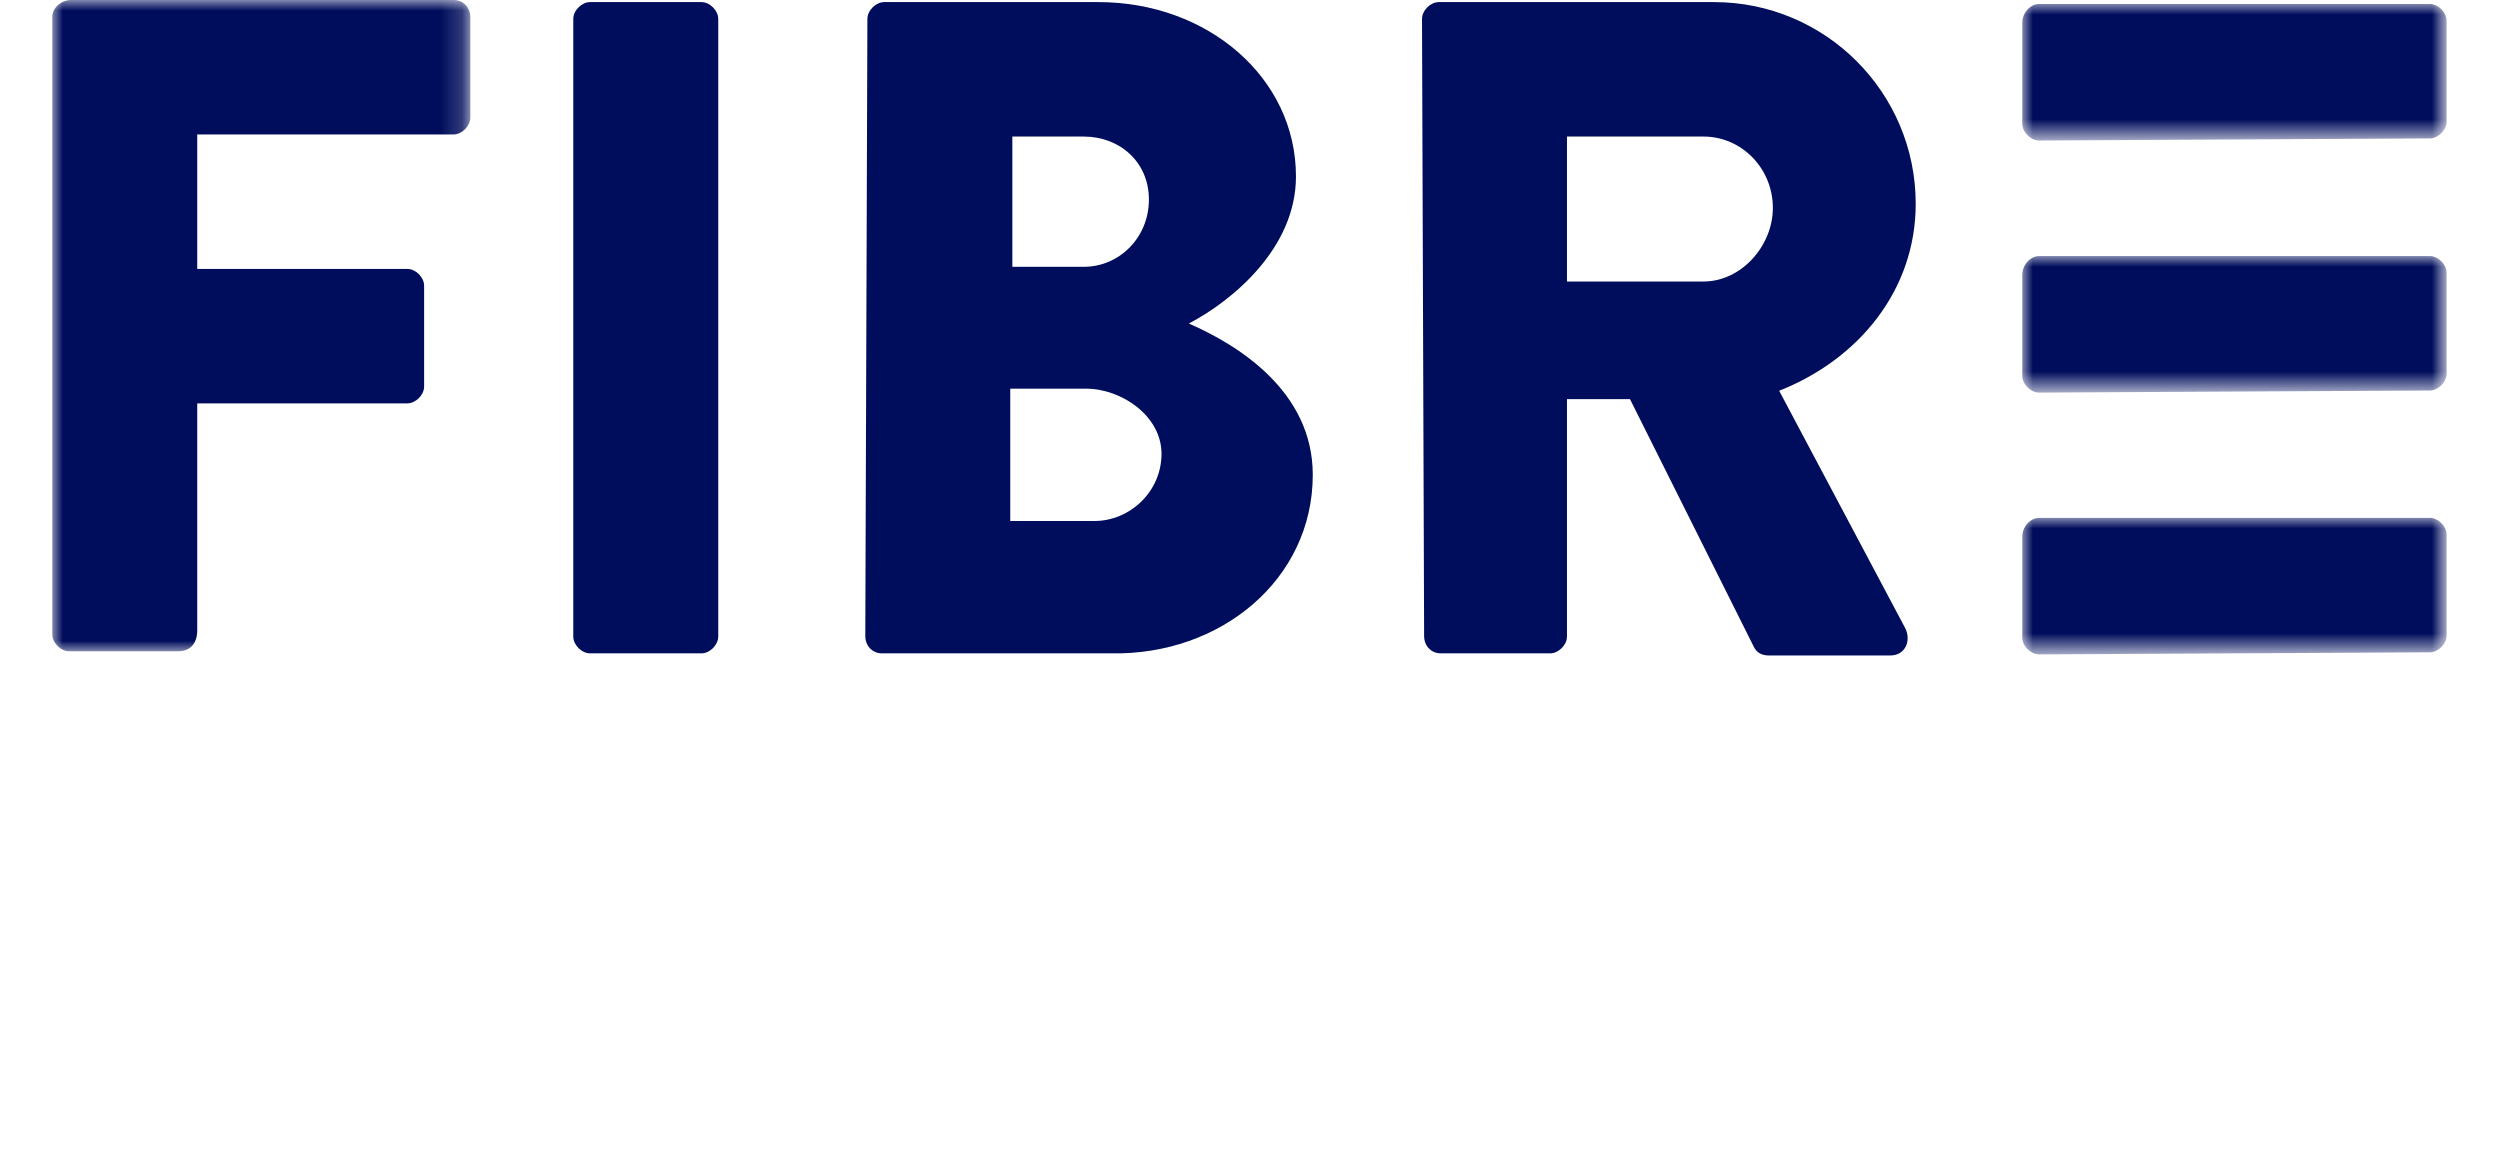
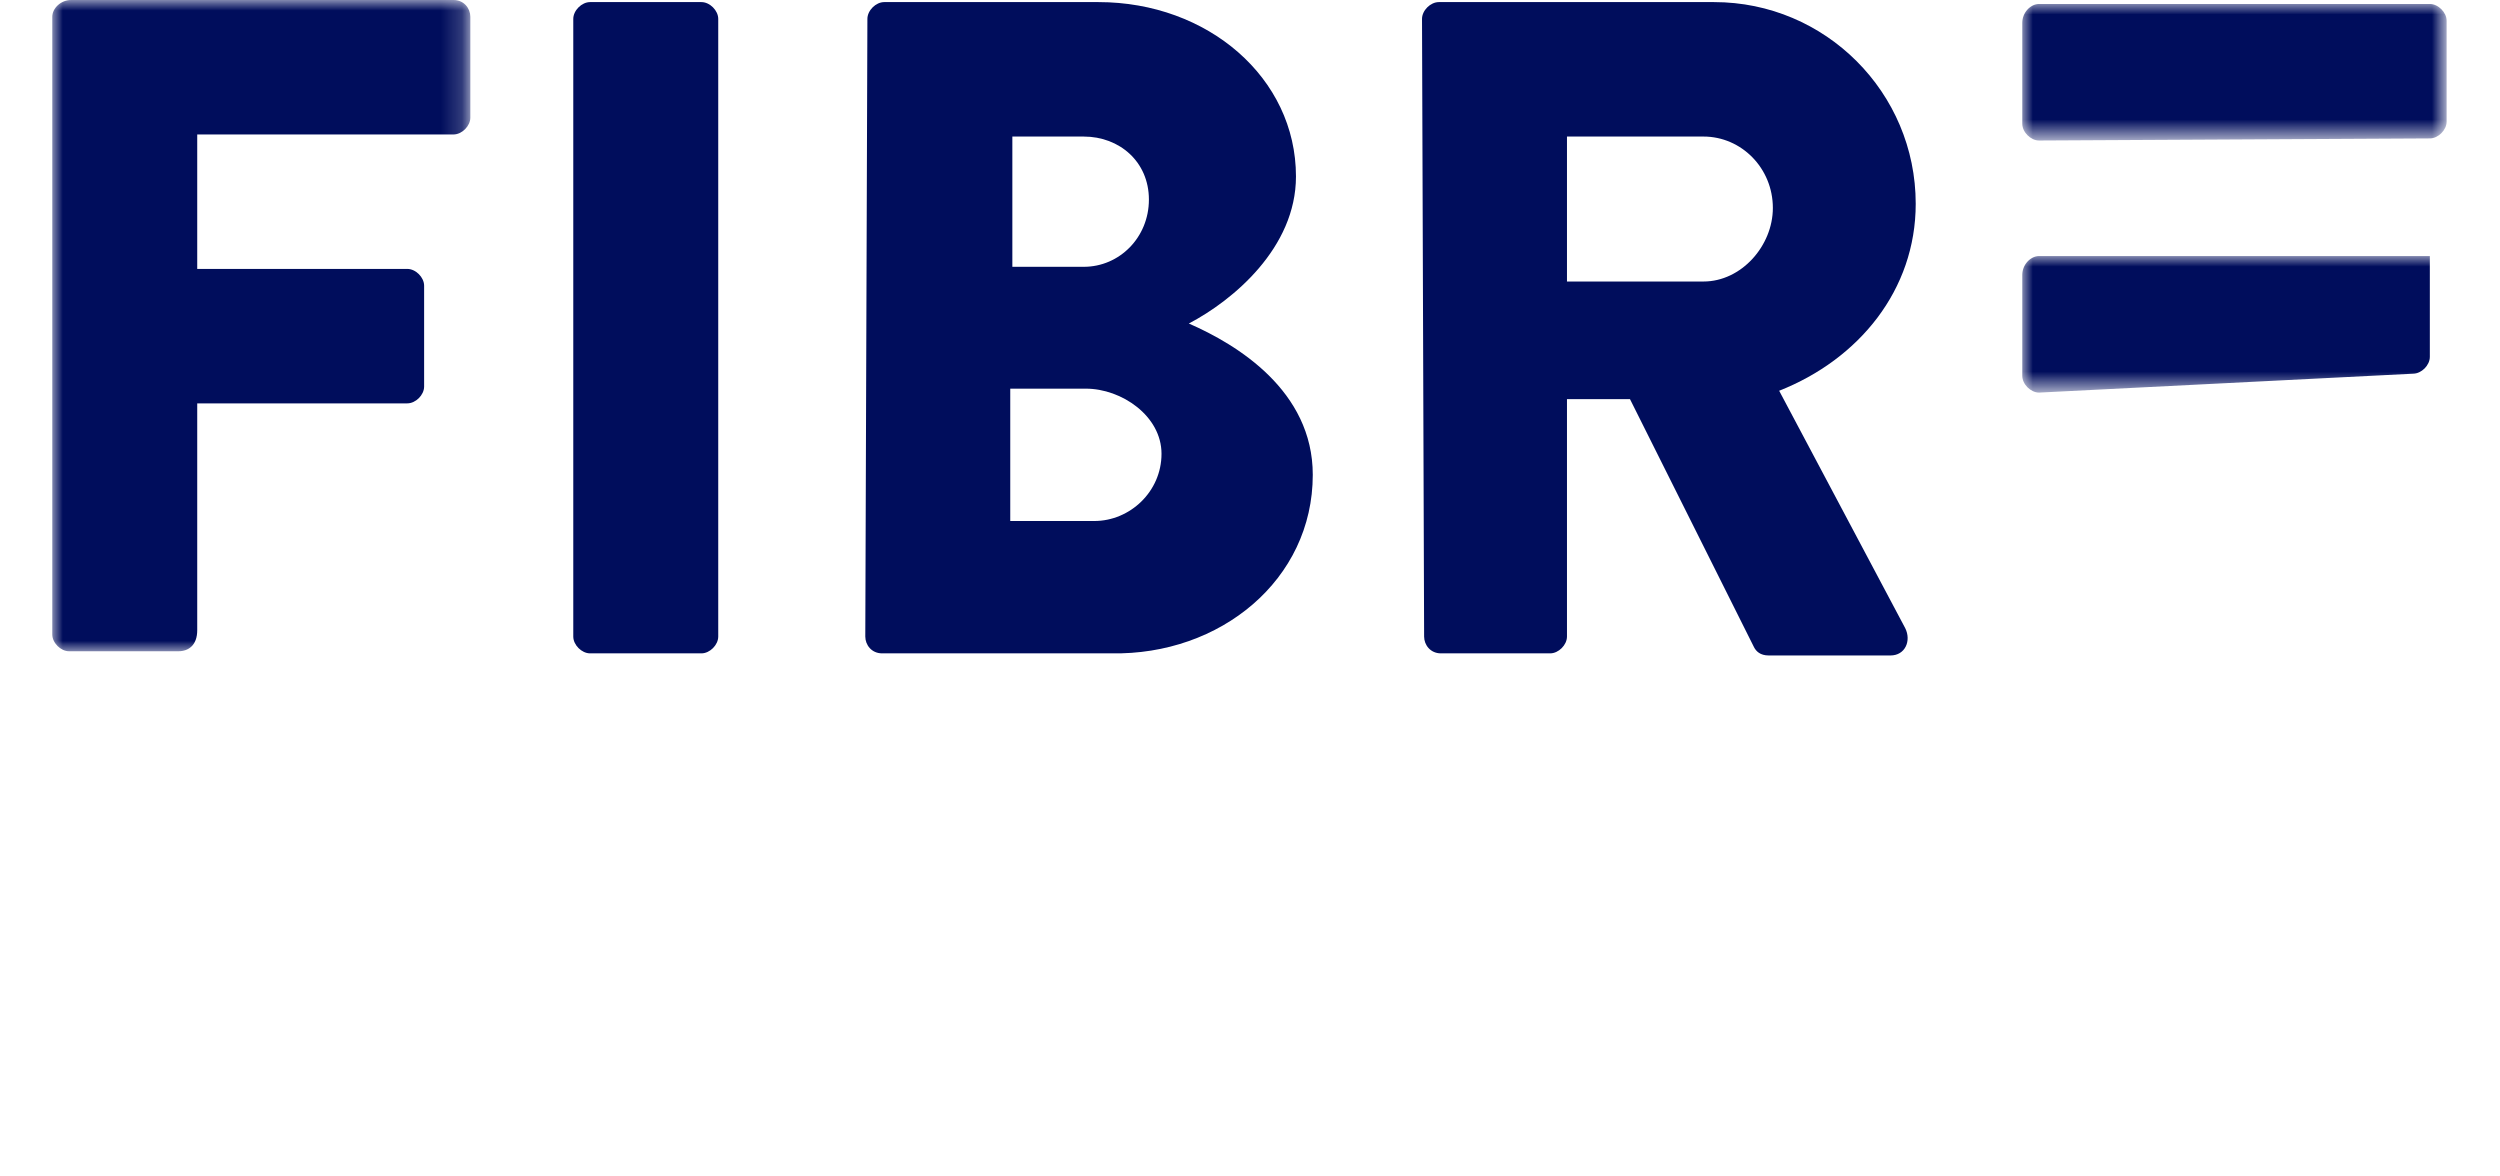
<svg xmlns="http://www.w3.org/2000/svg" version="1.1" id="Layer_1" x="0px" y="0px" viewBox="0 0 119 56" style="enable-background:new 0 0 119 56;" xml:space="preserve">
  <style type="text/css">
	.st0{enable-background:new    ;}
	.st1{fill:#FFFFFF;}
	.st2{filter:url(#Adobe_OpacityMaskFilter);}
	.st3{fill-rule:evenodd;clip-rule:evenodd;fill:#FFFFFF;}
	.st4{mask:url(#mask-2_00000115511859688175955200000017178558278167588532_);fill-rule:evenodd;clip-rule:evenodd;fill:#000D5C;}
	.st5{fill-rule:evenodd;clip-rule:evenodd;fill:#000D5C;}
	.st6{filter:url(#Adobe_OpacityMaskFilter_00000005958912955992160200000015684257846053282450_);}
	.st7{mask:url(#mask-4_00000058552573629452137620000007857127126163535538_);fill-rule:evenodd;clip-rule:evenodd;fill:#000D5C;}
	.st8{filter:url(#Adobe_OpacityMaskFilter_00000173125899318056057400000016324105667359203734_);}
	.st9{mask:url(#mask-6_00000140712973011381459930000002966159993626193296_);fill-rule:evenodd;clip-rule:evenodd;fill:#000D5C;}
	.st10{filter:url(#Adobe_OpacityMaskFilter_00000024701248659265030640000015125602017649760133_);}
	.st11{mask:url(#mask-8_00000085934513420330759500000006042096485183724420_);fill-rule:evenodd;clip-rule:evenodd;fill:#000D5C;}
</style>
  <g id="Page-1">
    <g id="Homepage2" transform="translate(-660, -1673)">
      <g id="Group-11" transform="translate(-137, 1273)">
        <g id="Group-6" transform="translate(797.5, 400)">
          <g class="st0">
-             <path class="st1" d="M17,53.7c-1.1,0.6-2.2,1-3.4,1.2c-1.2,0.3-2.4,0.4-3.6,0.4c-1.3,0-2.5-0.2-3.6-0.6s-2.1-1-2.9-1.8       c-0.8-0.8-1.4-1.7-1.9-2.8C1,49,0.8,47.8,0.8,46.4c0-1.3,0.2-2.6,0.7-3.7c0.5-1.1,1.1-2,1.9-2.8c0.8-0.8,1.8-1.4,2.9-1.8       s2.3-0.6,3.6-0.6c1.3,0,2.6,0.2,3.7,0.5c1.1,0.3,2.1,0.9,3,1.7L14,42.6c-0.5-0.5-1.1-0.9-1.7-1.2c-0.6-0.3-1.4-0.4-2.4-0.4       c-0.8,0-1.5,0.1-2.2,0.4s-1.2,0.6-1.7,1.1C5.6,43,5.3,43.6,5,44.3c-0.2,0.7-0.4,1.4-0.4,2.2c0,0.8,0.1,1.5,0.4,2.2       c0.2,0.7,0.6,1.2,1.1,1.7c0.5,0.5,1,0.9,1.7,1.1c0.6,0.3,1.4,0.4,2.2,0.4c0.8,0,1.5-0.1,2.1-0.3c0.6-0.2,1.1-0.4,1.4-0.6v-2.7       h-3v-3.4H17V53.7z" />
            <path class="st1" d="M25.5,38h3.1l7.3,16.8h-4.2l-1.5-3.6h-6.5l-1.4,3.6h-4.1L25.5,38z M27,42.9l-2,5.2H29L27,42.9z" />
            <path class="st1" d="M38.5,41.3h-4.8V38H47v3.3h-4.8v13.6h-3.7V41.3z" />
            <path class="st1" d="M48.8,38h11.4v3.4h-7.7v3.1h7.3V48h-7.3v3.4h8.2v3.4H48.8V38z" />
            <path class="st1" d="M61.7,38h4l2.7,10.8h0L71.9,38h3.4l3.5,11.1h0L81.8,38h3.8l-4.9,16.8h-3.3l-3.7-11.7h0l-3.7,11.7h-3.2       L61.7,38z" />
            <path class="st1" d="M91.9,38H95l7.3,16.8h-4.2l-1.5-3.6h-6.5l-1.4,3.6h-4.1L91.9,38z M93.3,42.9l-2,5.2h4.1L93.3,42.9z" />
            <path class="st1" d="M106.2,47.7L99.8,38h4.6l3.6,6.3l3.8-6.3h4.4l-6.3,9.7v7.2h-3.7V47.7z" />
          </g>
          <g id="Group-3" transform="translate(1.988, 0)">
            <g id="Group-8">
              <g id="Clip-7">
						</g>
              <defs>
                <filter id="Adobe_OpacityMaskFilter" filterUnits="userSpaceOnUse" x="0" y="0" width="19.9" height="31">
                  <feColorMatrix type="matrix" values="1 0 0 0 0  0 1 0 0 0  0 0 1 0 0  0 0 0 1 0" />
                </filter>
              </defs>
              <mask maskUnits="userSpaceOnUse" x="0" y="0" width="19.9" height="31" id="mask-2_00000115511859688175955200000017178558278167588532_">
                <g class="st2">
                  <polygon id="path-1_00000142872068615114894780000011369060192146036397_" class="st3" points="0,0 19.9,0 19.9,31 0,31                   " />
                </g>
              </mask>
              <path id="Fill-6" class="st4" d="M0,0.8C0,0.4,0.4,0,0.9,0l18.2,0c0.5,0,0.8,0.4,0.8,0.8l0,4.8c0,0.4-0.4,0.8-0.8,0.8l-12.2,0        l0,6.4l10,0c0.4,0,0.8,0.4,0.8,0.8l0,4.8c0,0.4-0.4,0.8-0.8,0.8l-10,0l0,10.8C6.9,30.7,6.5,31,6,31l-5.2,0        C0.4,31,0,30.6,0,30.2L0,0.8z" />
            </g>
            <path id="Fill-9" class="st5" d="M24.8,0.9c0-0.4,0.4-0.8,0.8-0.8l5.3,0c0.4,0,0.8,0.4,0.8,0.8l0,29.4c0,0.4-0.4,0.8-0.8,0.8       l-5.3,0c-0.4,0-0.8-0.4-0.8-0.8L24.8,0.9z" />
            <g id="Group-22" transform="translate(93.772, 0.189)">
              <g id="Clip-21">
						</g>
              <defs>
                <filter id="Adobe_OpacityMaskFilter_00000137846817232385668360000007323160008318550405_" filterUnits="userSpaceOnUse" x="0" y="0" width="20.3" height="6.6">
                  <feColorMatrix type="matrix" values="1 0 0 0 0  0 1 0 0 0  0 0 1 0 0  0 0 0 1 0" />
                </filter>
              </defs>
              <mask maskUnits="userSpaceOnUse" x="0" y="0" width="20.3" height="6.6" id="mask-4_00000058552573629452137620000007857127126163535538_">
                <g style="filter:url(#Adobe_OpacityMaskFilter_00000137846817232385668360000007323160008318550405_);">
                  <polygon id="path-3_00000173140781725851998670000011087550151561808803_" class="st3" points="0,0 20.3,0 20.3,6.6 0,6.6                   " />
                </g>
              </mask>
              <path id="Fill-20" class="st7" d="M0.8,6.5C0.4,6.5,0,6.1,0,5.7l0-4.8C0,0.4,0.4,0,0.8,0l18.6,0c0.4,0,0.8,0.4,0.8,0.8l0,4.8        c0,0.4-0.4,0.8-0.8,0.8L0.8,6.5z" />
            </g>
            <g id="Group-25" transform="translate(93.772, 12.188)">
              <g id="Clip-24">
						</g>
              <defs>
                <filter id="Adobe_OpacityMaskFilter_00000047761462322747098850000008991301278795100057_" filterUnits="userSpaceOnUse" x="0" y="0" width="20.3" height="6.6">
                  <feColorMatrix type="matrix" values="1 0 0 0 0  0 1 0 0 0  0 0 1 0 0  0 0 0 1 0" />
                </filter>
              </defs>
              <mask maskUnits="userSpaceOnUse" x="0" y="0" width="20.3" height="6.6" id="mask-6_00000140712973011381459930000002966159993626193296_">
                <g style="filter:url(#Adobe_OpacityMaskFilter_00000047761462322747098850000008991301278795100057_);">
                  <polygon id="path-5_00000111911694044679319660000007699026918157663618_" class="st3" points="0,0 20.3,0 20.3,6.6 0,6.6                   " />
                </g>
              </mask>
-               <path id="Fill-23" class="st9" d="M0.8,6.5C0.4,6.5,0,6.1,0,5.7l0-4.8C0,0.4,0.4,0,0.8,0l18.6,0c0.4,0,0.8,0.4,0.8,0.8l0,4.8        c0,0.4-0.4,0.8-0.8,0.8L0.8,6.5z" />
+               <path id="Fill-23" class="st9" d="M0.8,6.5C0.4,6.5,0,6.1,0,5.7l0-4.8C0,0.4,0.4,0,0.8,0l18.6,0l0,4.8        c0,0.4-0.4,0.8-0.8,0.8L0.8,6.5z" />
            </g>
            <g id="Group-28" transform="translate(93.772, 24.65)">
              <g id="Clip-27">
						</g>
              <defs>
                <filter id="Adobe_OpacityMaskFilter_00000122697734427641935910000004846357626381962422_" filterUnits="userSpaceOnUse" x="0" y="0" width="20.3" height="6.6">
                  <feColorMatrix type="matrix" values="1 0 0 0 0  0 1 0 0 0  0 0 1 0 0  0 0 0 1 0" />
                </filter>
              </defs>
              <mask maskUnits="userSpaceOnUse" x="0" y="0" width="20.3" height="6.6" id="mask-8_00000085934513420330759500000006042096485183724420_">
                <g style="filter:url(#Adobe_OpacityMaskFilter_00000122697734427641935910000004846357626381962422_);">
-                   <polygon id="path-7_00000099647321512712137630000007078949743218778550_" class="st3" points="0,0 20.3,0 20.3,6.6 0,6.6                   " />
-                 </g>
+                   </g>
              </mask>
-               <path id="Fill-26" class="st11" d="M0.8,6.5C0.4,6.5,0,6.1,0,5.7l0-4.8C0,0.4,0.4,0,0.8,0l18.6,0c0.4,0,0.8,0.4,0.8,0.8l0,4.8        c0,0.4-0.4,0.8-0.8,0.8L0.8,6.5z" />
            </g>
            <path id="Fill-38" class="st5" d="M49.1,12.7c1.7,0,3.1-1.4,3.1-3.2c0-1.8-1.4-3-3.1-3l-3.4,0l0,6.2L49.1,12.7z M49.6,24.8       c1.7,0,3.2-1.4,3.2-3.2c0-1.8-1.9-3.1-3.6-3.1l-3.6,0l0,6.3L49.6,24.8z M38.8,0.9c0-0.4,0.4-0.8,0.8-0.8l10.2,0       c5.2,0,9.4,3.6,9.4,8.3c0,3.4-3,5.9-5.1,7c2.3,1,5.9,3.2,5.9,7.2c0,5-4.4,8.6-9.6,8.5l-10.9,0c-0.5,0-0.8-0.4-0.8-0.8L38.8,0.9       z" />
            <path id="Fill-40" class="st5" d="M78.6,13.4c1.8,0,3.3-1.7,3.3-3.5c0-1.9-1.5-3.4-3.3-3.4l-6.5,0l0,6.9L78.6,13.4z M65.2,0.9       c0-0.4,0.4-0.8,0.8-0.8l13.1,0c5.3,0,9.6,4.3,9.6,9.6c0,4.1-2.7,7.4-6.5,8.9l6,11.3c0.3,0.6,0,1.3-0.7,1.3l-5.8,0       c-0.4,0-0.6-0.2-0.7-0.4L75.1,19l-3,0l0,11.3c0,0.4-0.4,0.8-0.8,0.8l-5.2,0c-0.5,0-0.8-0.4-0.8-0.8L65.2,0.9z" />
          </g>
        </g>
      </g>
    </g>
  </g>
</svg>